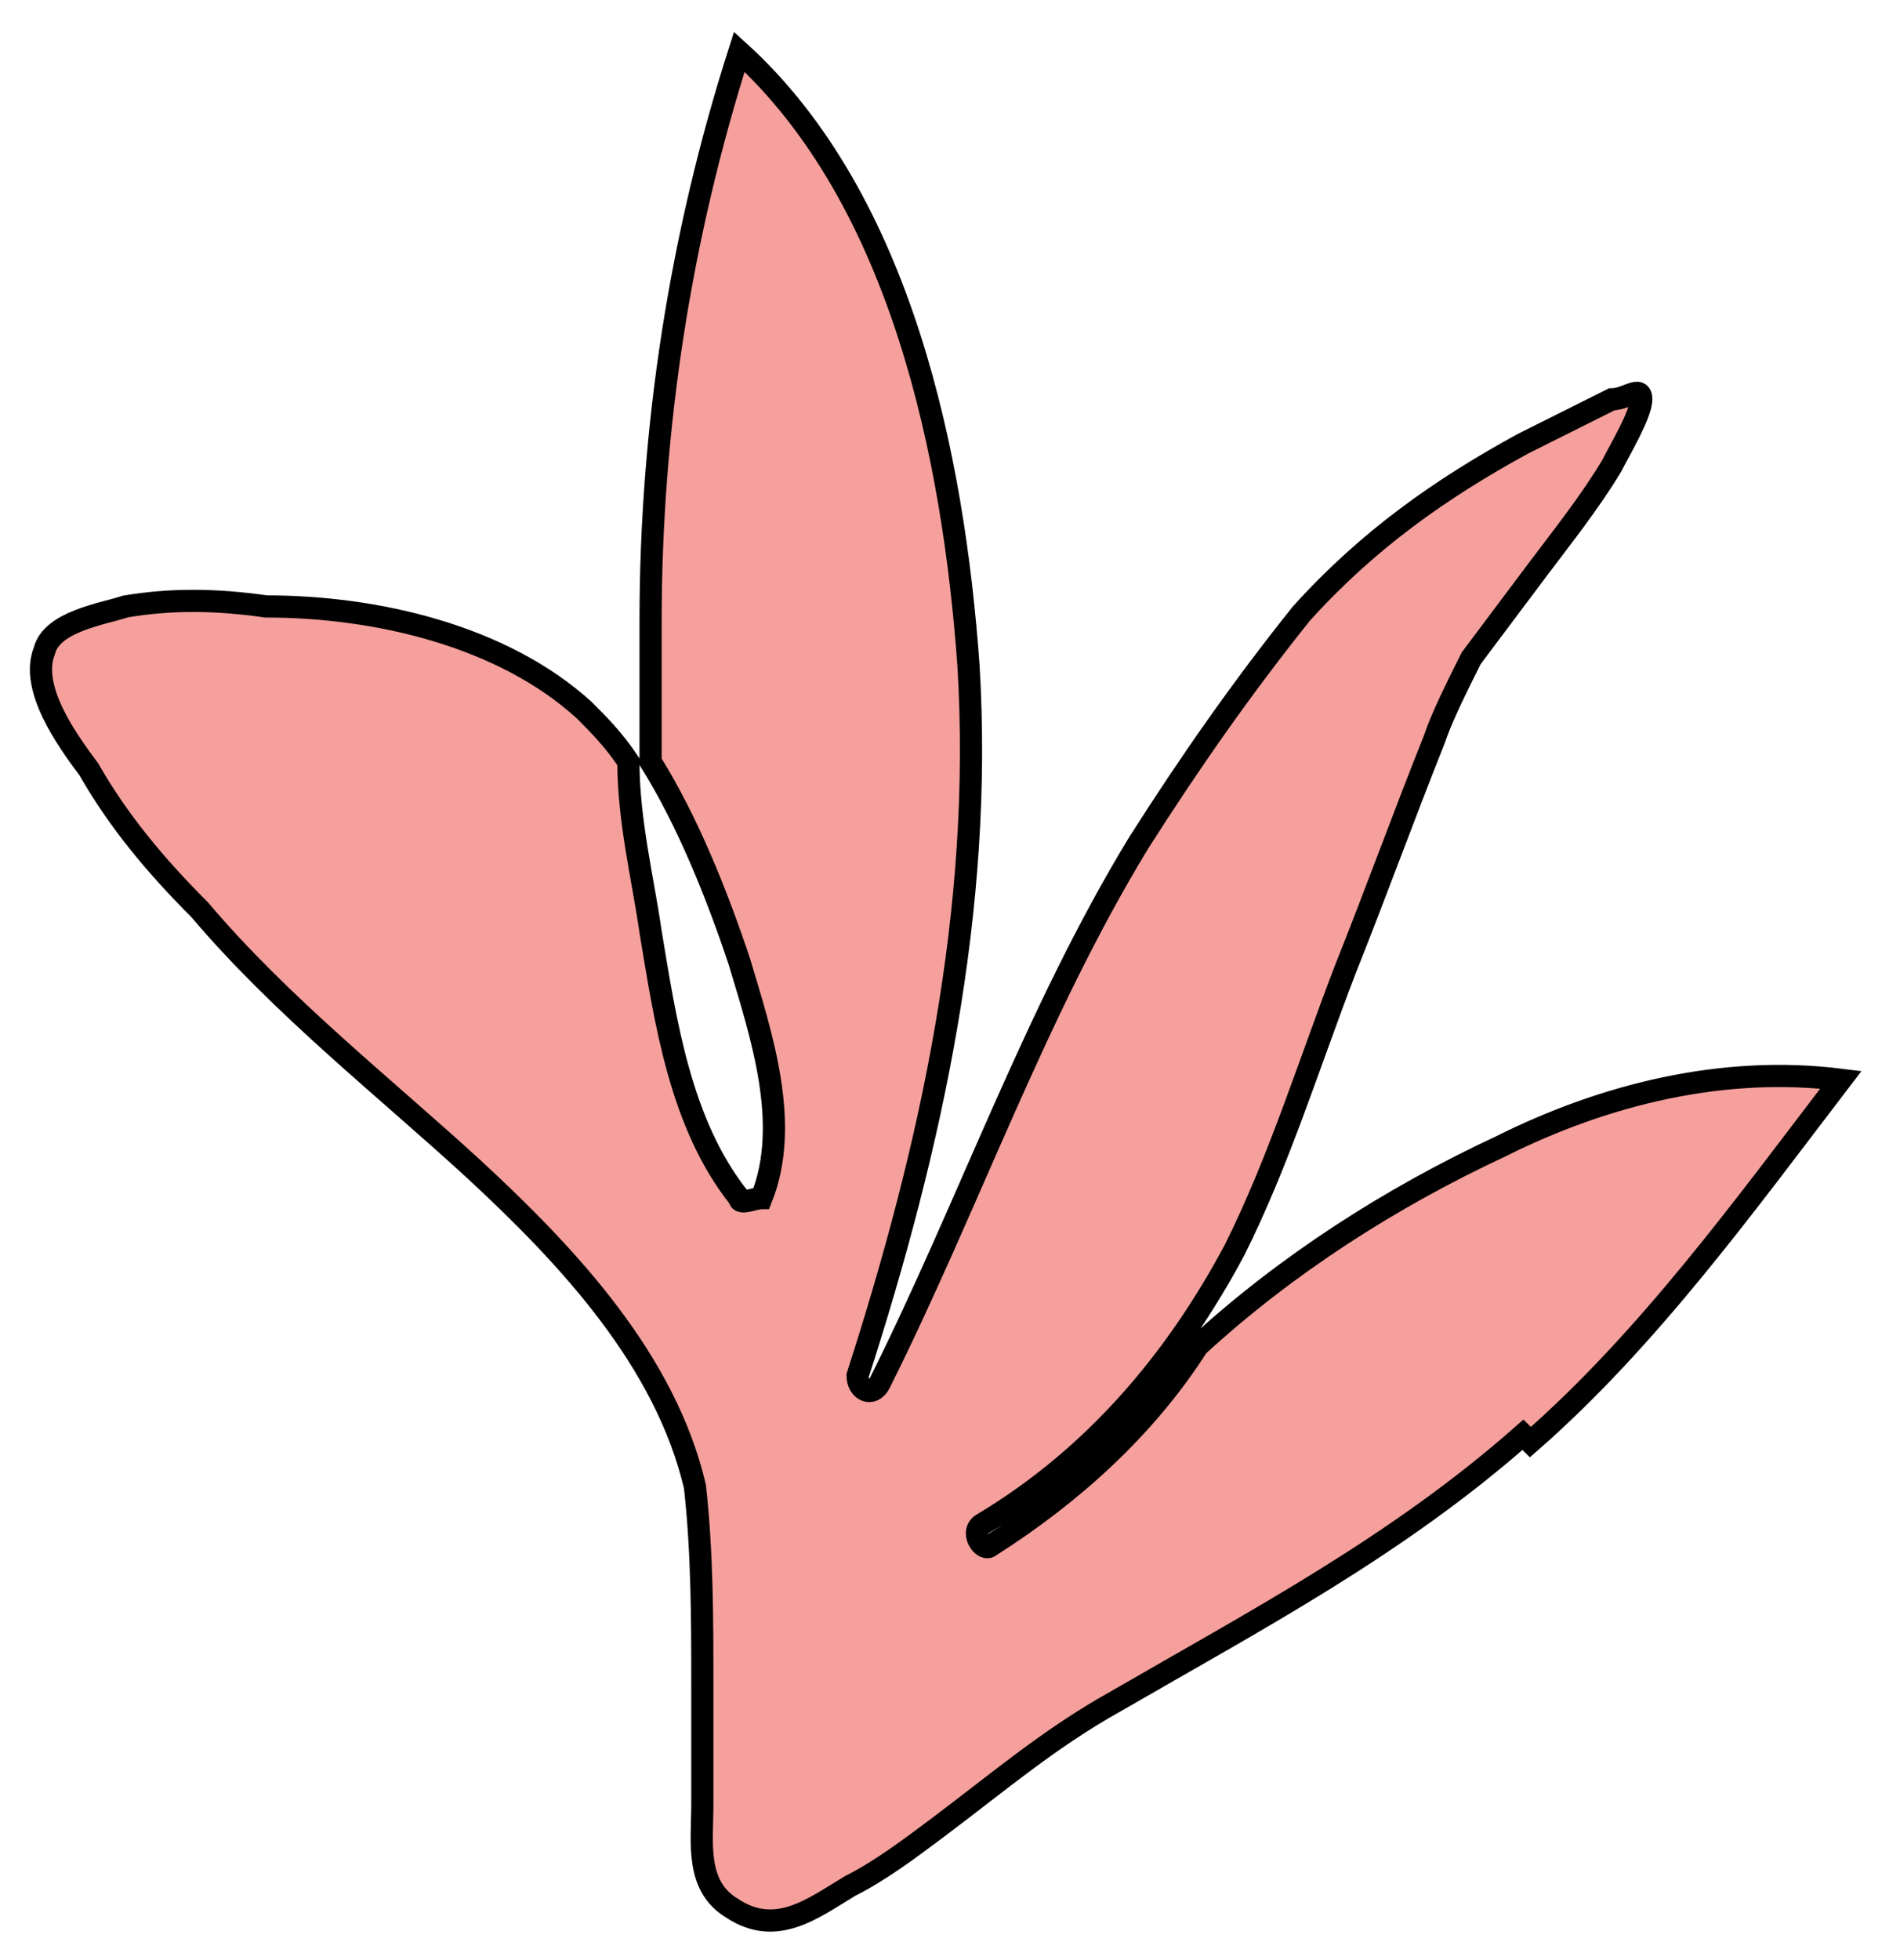
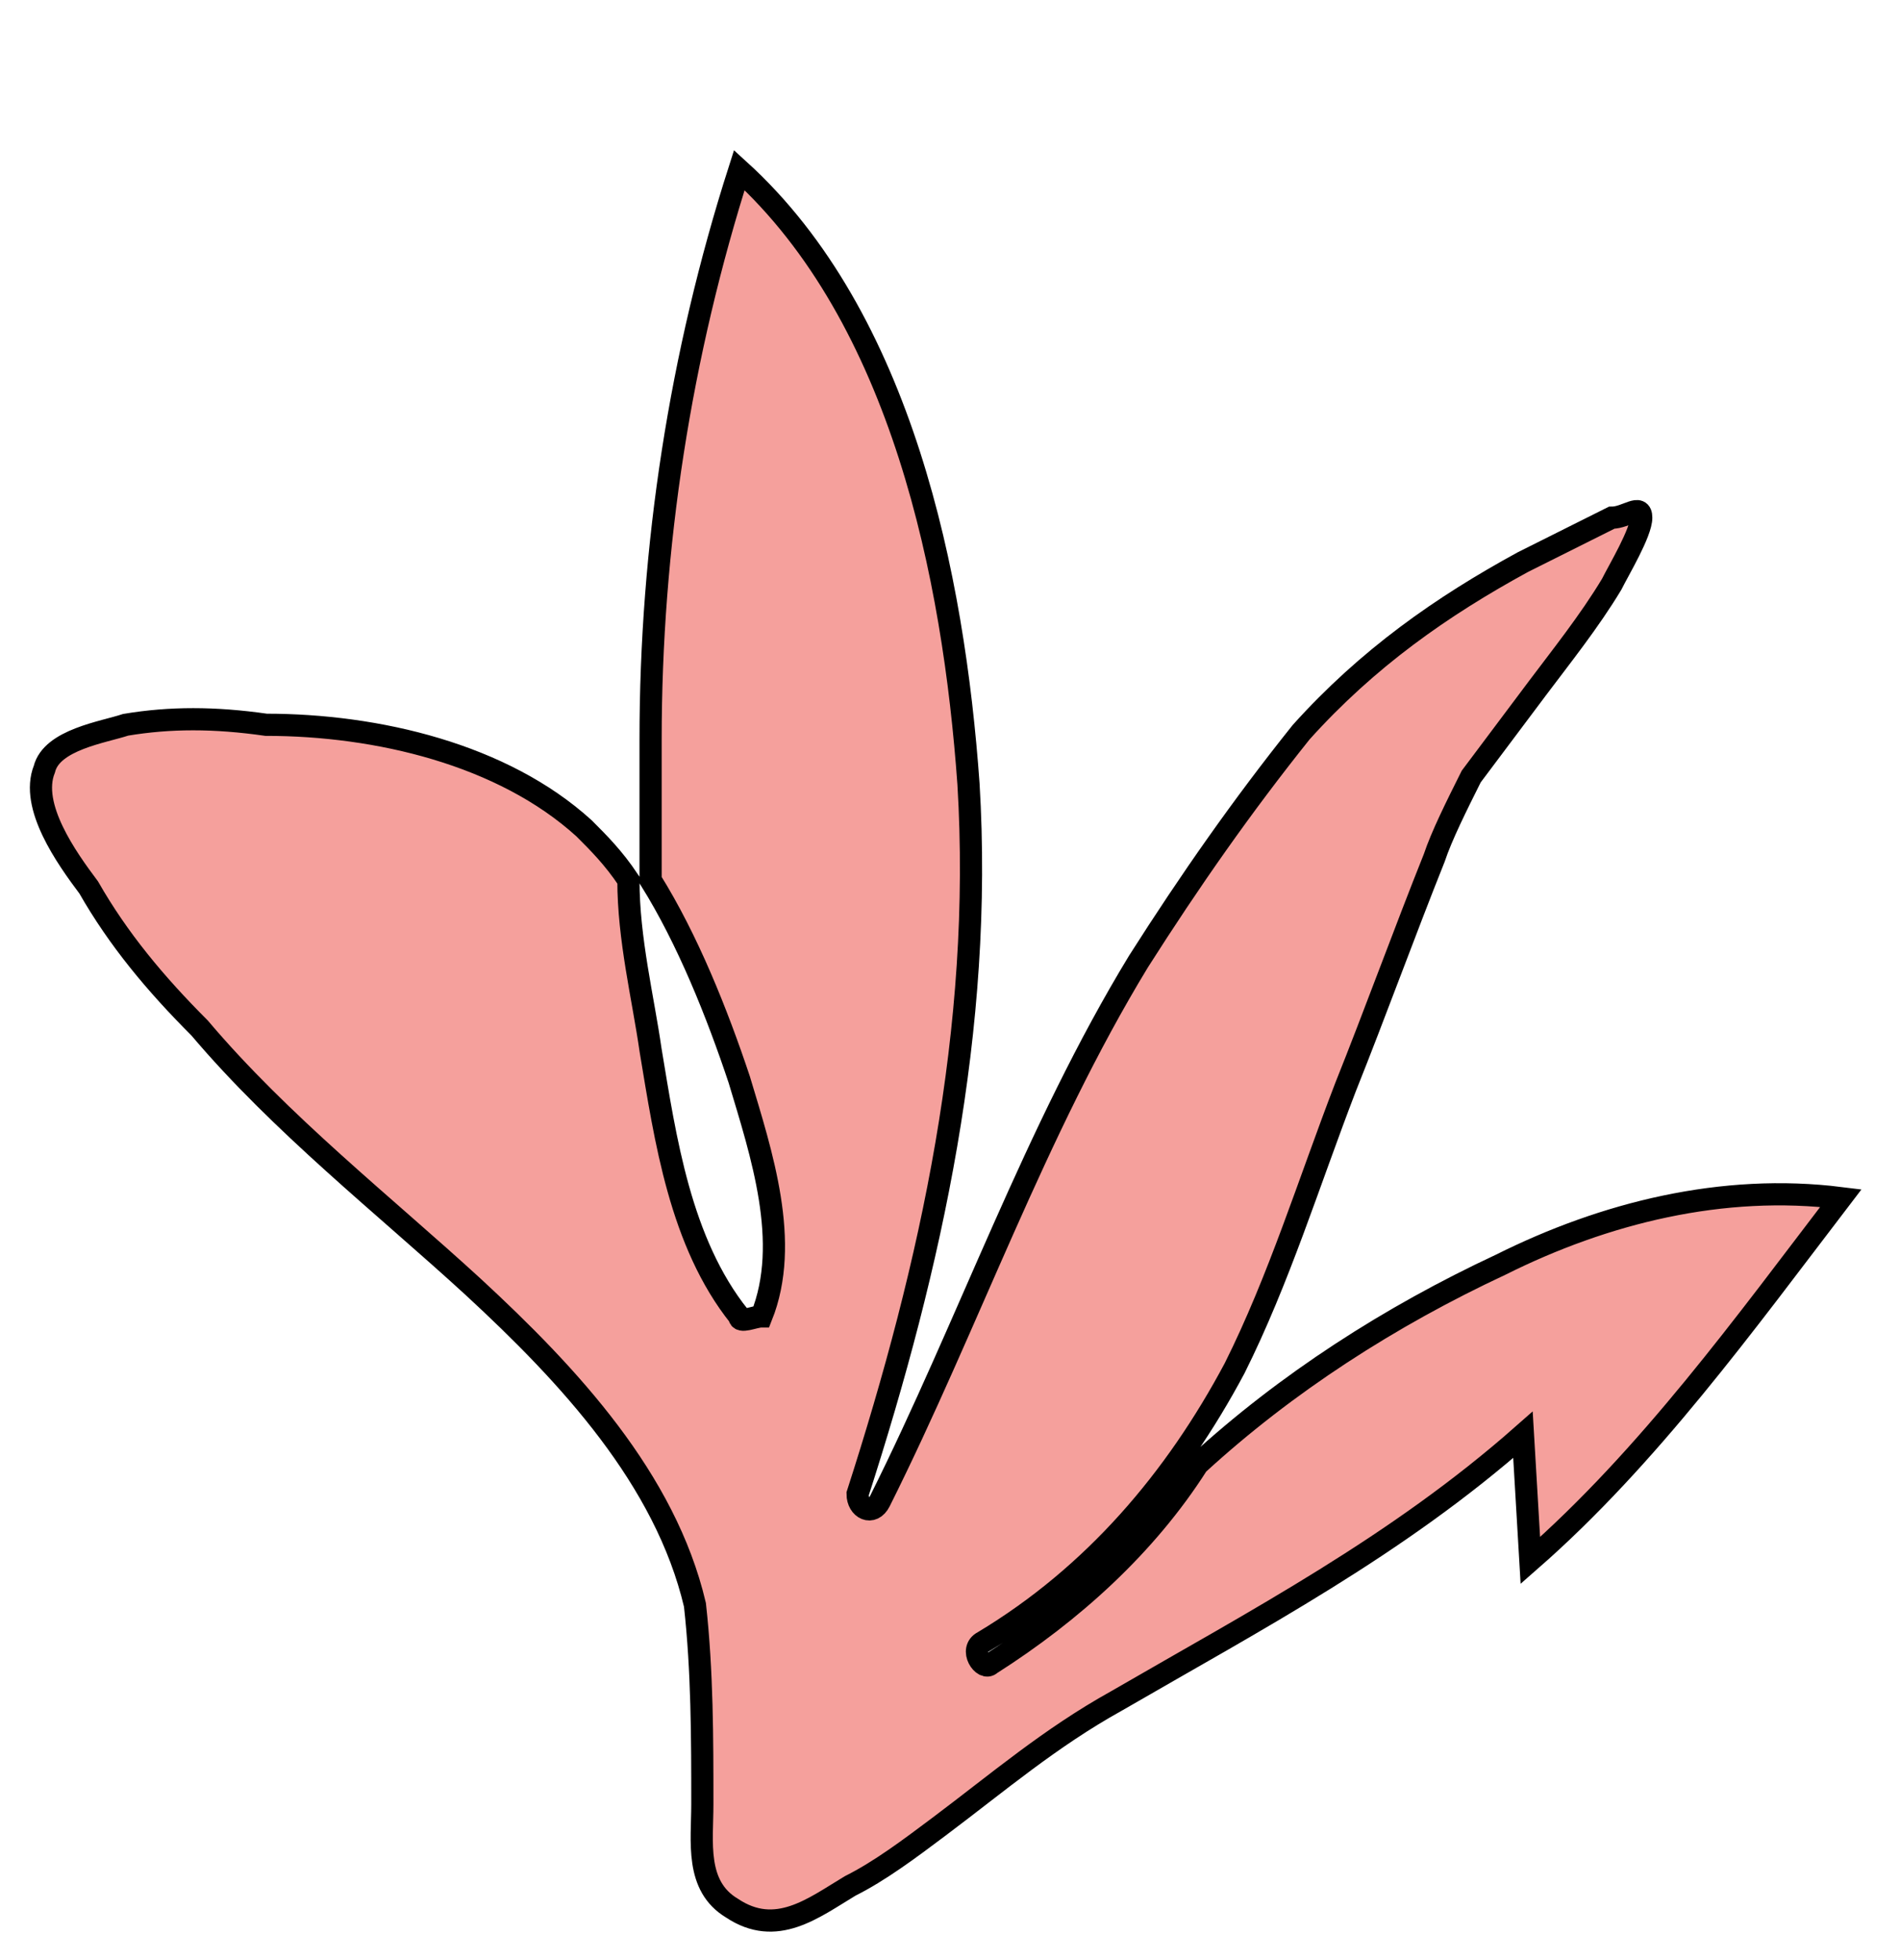
<svg xmlns="http://www.w3.org/2000/svg" id="a" version="1.1" viewBox="0 0 25.7 26.5">
  <defs>
    <style>
      .st0 {
        fill: #f5a09c;
        stroke: #000;
        stroke-miterlimit: 10;
        stroke-width: .3px;
      }
    </style>
  </defs>
-   <path class="st0" d="M20.6,19.4c-1.7,1.5-3.6,2.5-5.5,3.6-.9.5-1.6,1.1-2.4,1.7-.4.3-.8.6-1.2.8-.5.3-1,.7-1.6.3-.5-.3-.4-.9-.4-1.4v-1.6c0-.9,0-1.8-.1-2.7-.4-1.7-1.7-3.1-3-4.3-1.2-1.1-2.6-2.2-3.7-3.5-.6-.6-1.1-1.2-1.5-1.9-.3-.4-.8-1.1-.6-1.6.1-.4.8-.5,1.1-.6.6-.1,1.2-.1,1.9,0,1.5,0,3.2.4,4.3,1.4.2.2.4.4.6.7,0,.8.2,1.6.3,2.3.2,1.2.4,2.6,1.2,3.6,0,.1.2,0,.3,0,.4-1,0-2.2-.3-3.2-.3-.9-.7-1.9-1.2-2.7v-1.9c0-2.6.4-5.2,1.2-7.7,2.2,2,2.9,5.5,3.1,8.3.2,3.3-.5,6.5-1.5,9.6,0,.2.2.3.3.1,1.2-2.4,2.1-5,3.5-7.3.7-1.1,1.4-2.1,2.2-3.1.9-1,1.9-1.7,3-2.3.4-.2.8-.4,1.2-.6.2,0,.4-.2.4,0s-.3.7-.4.9c-.3.5-.7,1-1,1.4s-.6.8-.9,1.2c-.2.4-.4.8-.5,1.1-.4,1-.8,2.1-1.2,3.1-.5,1.3-.9,2.6-1.5,3.8-.8,1.5-1.9,2.8-3.4,3.7-.2.1,0,.4.1.3,1.1-.7,2.1-1.6,2.8-2.7h0c1.2-1.1,2.6-2,4.1-2.7,1.4-.7,3-1.1,4.6-.9-1.3,1.7-2.6,3.5-4.2,4.9h0Z" />
+   <path class="st0" d="M20.6,19.4c-1.7,1.5-3.6,2.5-5.5,3.6-.9.5-1.6,1.1-2.4,1.7-.4.3-.8.6-1.2.8-.5.3-1,.7-1.6.3-.5-.3-.4-.9-.4-1.4c0-.9,0-1.8-.1-2.7-.4-1.7-1.7-3.1-3-4.3-1.2-1.1-2.6-2.2-3.7-3.5-.6-.6-1.1-1.2-1.5-1.9-.3-.4-.8-1.1-.6-1.6.1-.4.8-.5,1.1-.6.6-.1,1.2-.1,1.9,0,1.5,0,3.2.4,4.3,1.4.2.2.4.4.6.7,0,.8.2,1.6.3,2.3.2,1.2.4,2.6,1.2,3.6,0,.1.2,0,.3,0,.4-1,0-2.2-.3-3.2-.3-.9-.7-1.9-1.2-2.7v-1.9c0-2.6.4-5.2,1.2-7.7,2.2,2,2.9,5.5,3.1,8.3.2,3.3-.5,6.5-1.5,9.6,0,.2.2.3.3.1,1.2-2.4,2.1-5,3.5-7.3.7-1.1,1.4-2.1,2.2-3.1.9-1,1.9-1.7,3-2.3.4-.2.8-.4,1.2-.6.2,0,.4-.2.4,0s-.3.7-.4.9c-.3.5-.7,1-1,1.4s-.6.8-.9,1.2c-.2.4-.4.8-.5,1.1-.4,1-.8,2.1-1.2,3.1-.5,1.3-.9,2.6-1.5,3.8-.8,1.5-1.9,2.8-3.4,3.7-.2.1,0,.4.1.3,1.1-.7,2.1-1.6,2.8-2.7h0c1.2-1.1,2.6-2,4.1-2.7,1.4-.7,3-1.1,4.6-.9-1.3,1.7-2.6,3.5-4.2,4.9h0Z" />
</svg>